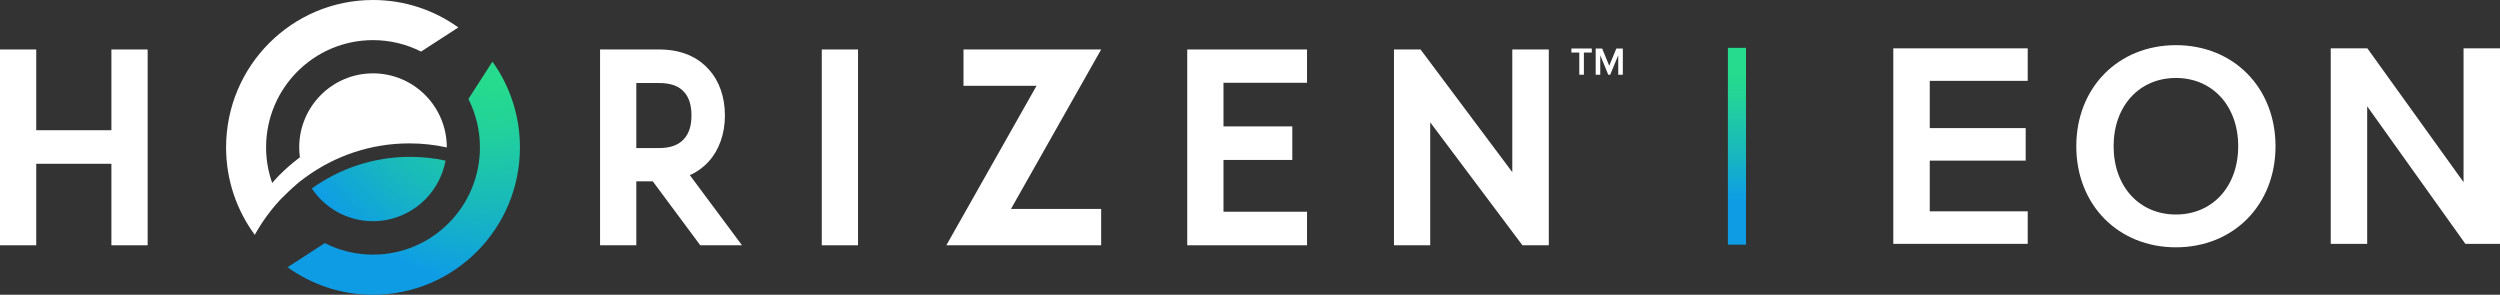
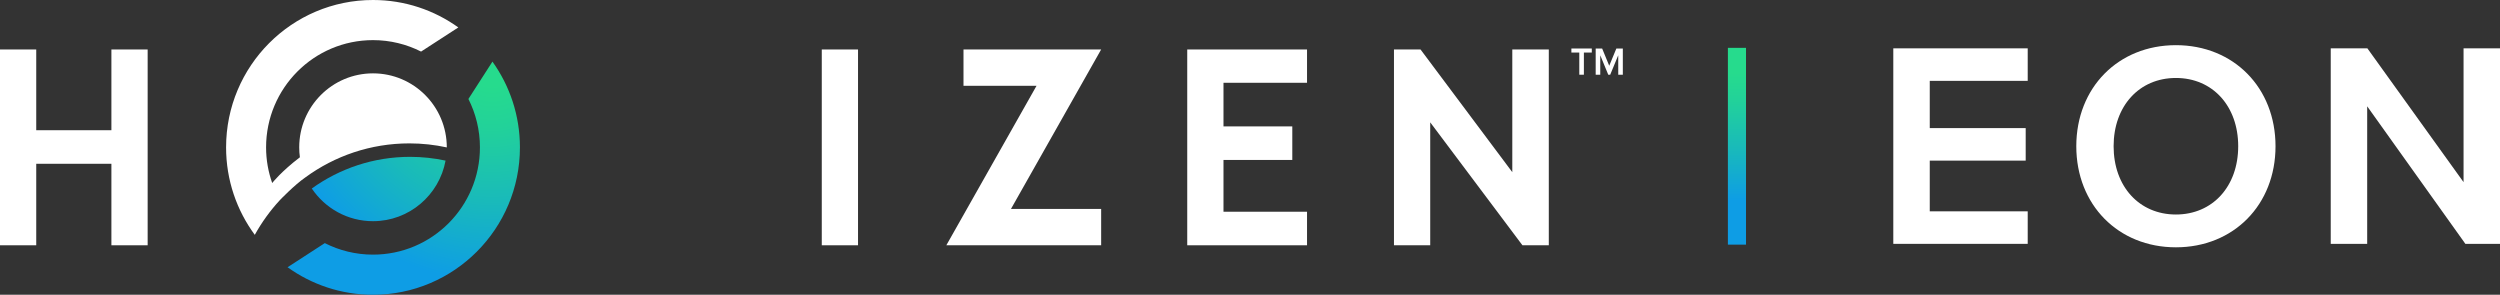
<svg xmlns="http://www.w3.org/2000/svg" width="458" height="54" viewBox="0 0 458 54" fill="none">
  <rect x="0" y="0" width="458" height="54" fill="#333333" stroke="none" />
  <g clip-path="url(#clip0_4796_237)">
    <path d="M20.409 23.856H6.639V9.064H0V44.936H6.639V30.004H20.409V44.936H27.049V9.064H20.409V23.856Z" fill="white" />
-     <path d="M129.853 29.566C131.757 27.46 132.806 24.477 132.806 21.167C132.806 17.778 131.784 14.858 129.859 12.728C128.389 11.056 125.623 9.064 120.787 9.064H109.931V44.936H116.572V33.223H119.591L128.291 44.936H135.936L126.377 32.087C128.024 31.355 129.161 30.338 129.853 29.566L129.853 29.566ZM126.678 21.167C126.678 23.037 126.217 24.479 125.298 25.467C124.33 26.566 122.811 27.123 120.787 27.123H116.572V15.211H120.787C122.838 15.211 124.357 15.753 125.31 16.833C126.217 17.809 126.678 19.266 126.678 21.167Z" fill="white" />
    <path d="M157.19 9.064H150.549V44.936H157.19V9.064Z" fill="white" />
    <path d="M176.512 9.064V15.724H189.89L173.367 44.936H201.732V38.275H185.21L201.732 9.064H176.512Z" fill="white" />
    <path d="M217.502 44.936H239.448V38.789H224.143V29.303H236.749V23.156H224.143V15.165H239.448V9.064H217.502V44.936Z" fill="white" />
    <path d="M277.053 31.538L260.243 9.064H255.375V44.936H262.016V22.413L278.911 44.936H283.74V9.064H277.053V31.538Z" fill="white" />
    <path d="M90.217 11.287L90.215 11.291L85.812 18.131C87.159 20.796 87.923 23.808 87.923 27C87.923 37.852 79.153 46.649 68.335 46.649C65.156 46.649 62.158 45.885 59.503 44.537L52.683 48.959C57.094 52.129 62.495 54 68.335 54C83.2 54 95.251 41.912 95.251 27C95.251 21.137 93.382 15.714 90.217 11.287L90.217 11.287Z" fill="url(#paint0_radial_4796_237)" />
    <path d="M68.335 40.521C74.961 40.521 80.47 35.737 81.627 29.426C79.53 28.976 77.356 28.734 75.124 28.734C68.406 28.734 62.193 30.888 57.12 34.535C59.549 38.146 63.665 40.521 68.335 40.521V40.521Z" fill="url(#paint1_radial_4796_237)" />
    <path d="M74.998 26.268C77.351 26.268 79.643 26.526 81.854 27.005C81.854 27.003 81.854 27.002 81.854 27C81.854 19.51 75.801 13.439 68.335 13.439C60.868 13.439 54.816 19.51 54.816 27C54.816 27.615 54.861 28.219 54.941 28.813C54.939 28.814 54.938 28.815 54.937 28.816C51.532 31.409 49.918 33.465 49.867 33.53C49.146 31.487 48.746 29.291 48.746 27C48.746 16.148 57.516 7.351 68.335 7.351C71.503 7.351 74.492 8.11 77.14 9.449L83.965 5.025C79.557 1.865 74.165 0 68.335 0C53.469 0 41.419 12.088 41.419 27C41.419 33.002 43.374 38.543 46.677 43.025C47.953 40.715 49.502 38.578 51.28 36.656C51.28 36.656 53.935 33.877 55.969 32.48C61.31 28.577 67.884 26.268 74.998 26.268H74.998Z" fill="white" />
    <path d="M289.327 13.687V9.627H287.878V8.886H291.616V9.627H290.167V13.687H289.327H289.327Z" fill="white" />
    <path d="M296.462 13.687V10.124L294.991 13.687H294.632L293.169 10.124V13.687H292.329V8.886H293.513L294.812 12.046L296.118 8.886H297.302V13.687H296.463H296.462Z" fill="white" />
    <path d="M319.87 8.766H316.55V44.816H319.87V8.766Z" fill="url(#paint2_linear_4796_237)" />
    <path d="M346.853 44.673H371.476V38.716H353.53V29.426H371.106V23.468H353.53V14.813H371.476V8.856H346.853V44.673Z" fill="white" />
    <path d="M398.627 8.274C388.052 8.274 380.377 16.061 380.377 26.791C380.377 37.521 388.052 45.308 398.627 45.308C409.202 45.308 416.875 37.52 416.875 26.791C416.875 16.062 409.201 8.274 398.627 8.274ZM410.039 26.791C410.039 34.155 405.346 39.298 398.627 39.298C391.908 39.298 387.214 34.155 387.214 26.791C387.214 19.427 391.907 14.284 398.627 14.284C405.347 14.284 410.039 19.427 410.039 26.791Z" fill="white" />
    <path d="M451.323 8.856V33.369L433.78 8.961L433.705 8.856H426.992V44.673H433.669V19.476L451.58 44.567L451.655 44.673H458V8.856H451.323Z" fill="white" />
  </g>
  <defs>
    <radialGradient id="paint0_radial_4796_237" cx="0" cy="0" r="1" gradientUnits="userSpaceOnUse" gradientTransform="translate(90.22 11.255) scale(45.285 45.425)">
      <stop offset="0.099" stop-color="#26DB8D" />
      <stop offset="0.263" stop-color="#22D299" />
      <stop offset="0.564" stop-color="#19BABA" />
      <stop offset="0.886" stop-color="#0E9DE5" />
    </radialGradient>
    <radialGradient id="paint1_radial_4796_237" cx="0" cy="0" r="1" gradientUnits="userSpaceOnUse" gradientTransform="translate(90.22 11.255) scale(45.285 45.425)">
      <stop offset="0.099" stop-color="#26DB8D" />
      <stop offset="0.263" stop-color="#22D299" />
      <stop offset="0.564" stop-color="#19BABA" />
      <stop offset="0.886" stop-color="#0E9DE5" />
    </radialGradient>
    <linearGradient id="paint2_linear_4796_237" x1="318.21" y1="10.358" x2="318.21" y2="40.158" gradientUnits="userSpaceOnUse">
      <stop offset="0.098" stop-color="#26DB8D" />
      <stop offset="0.263" stop-color="#22D299" />
      <stop offset="0.564" stop-color="#19BABA" />
      <stop offset="0.886" stop-color="#0E9DE5" />
    </linearGradient>
    <clipPath id="clip0_4796_237">
      <rect width="458" height="54" fill="white" />
    </clipPath>
  </defs>
</svg>